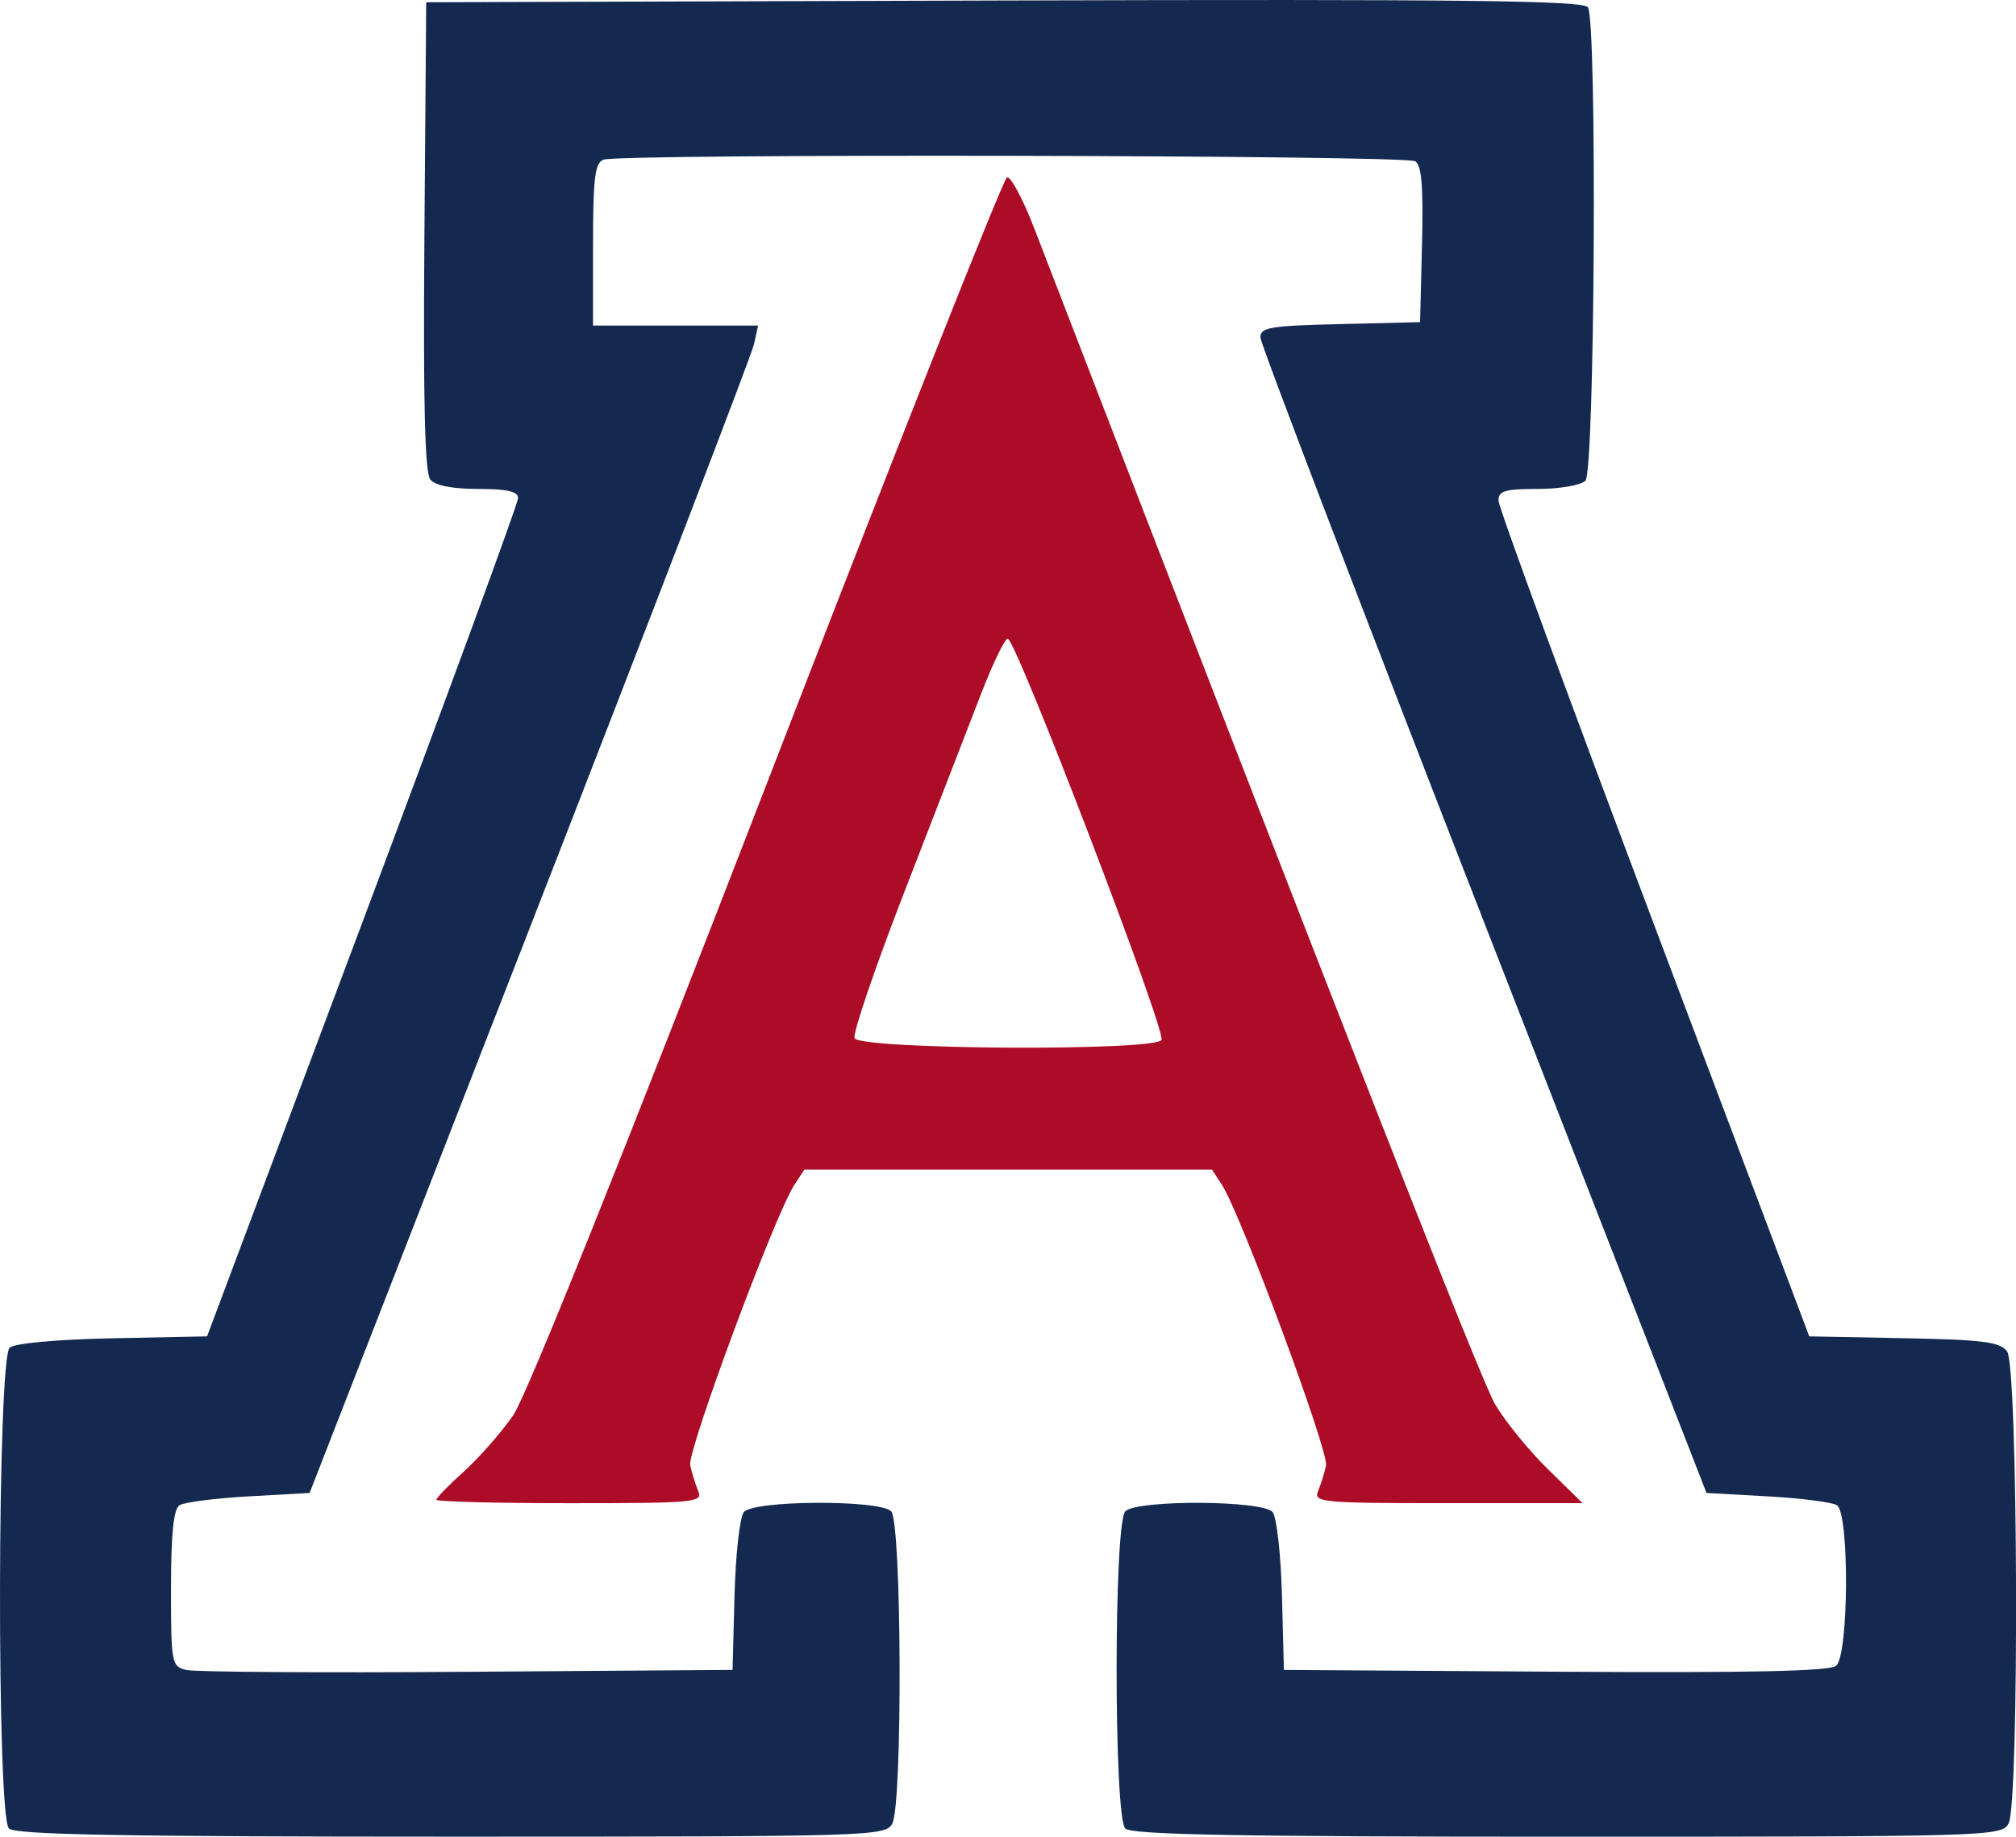
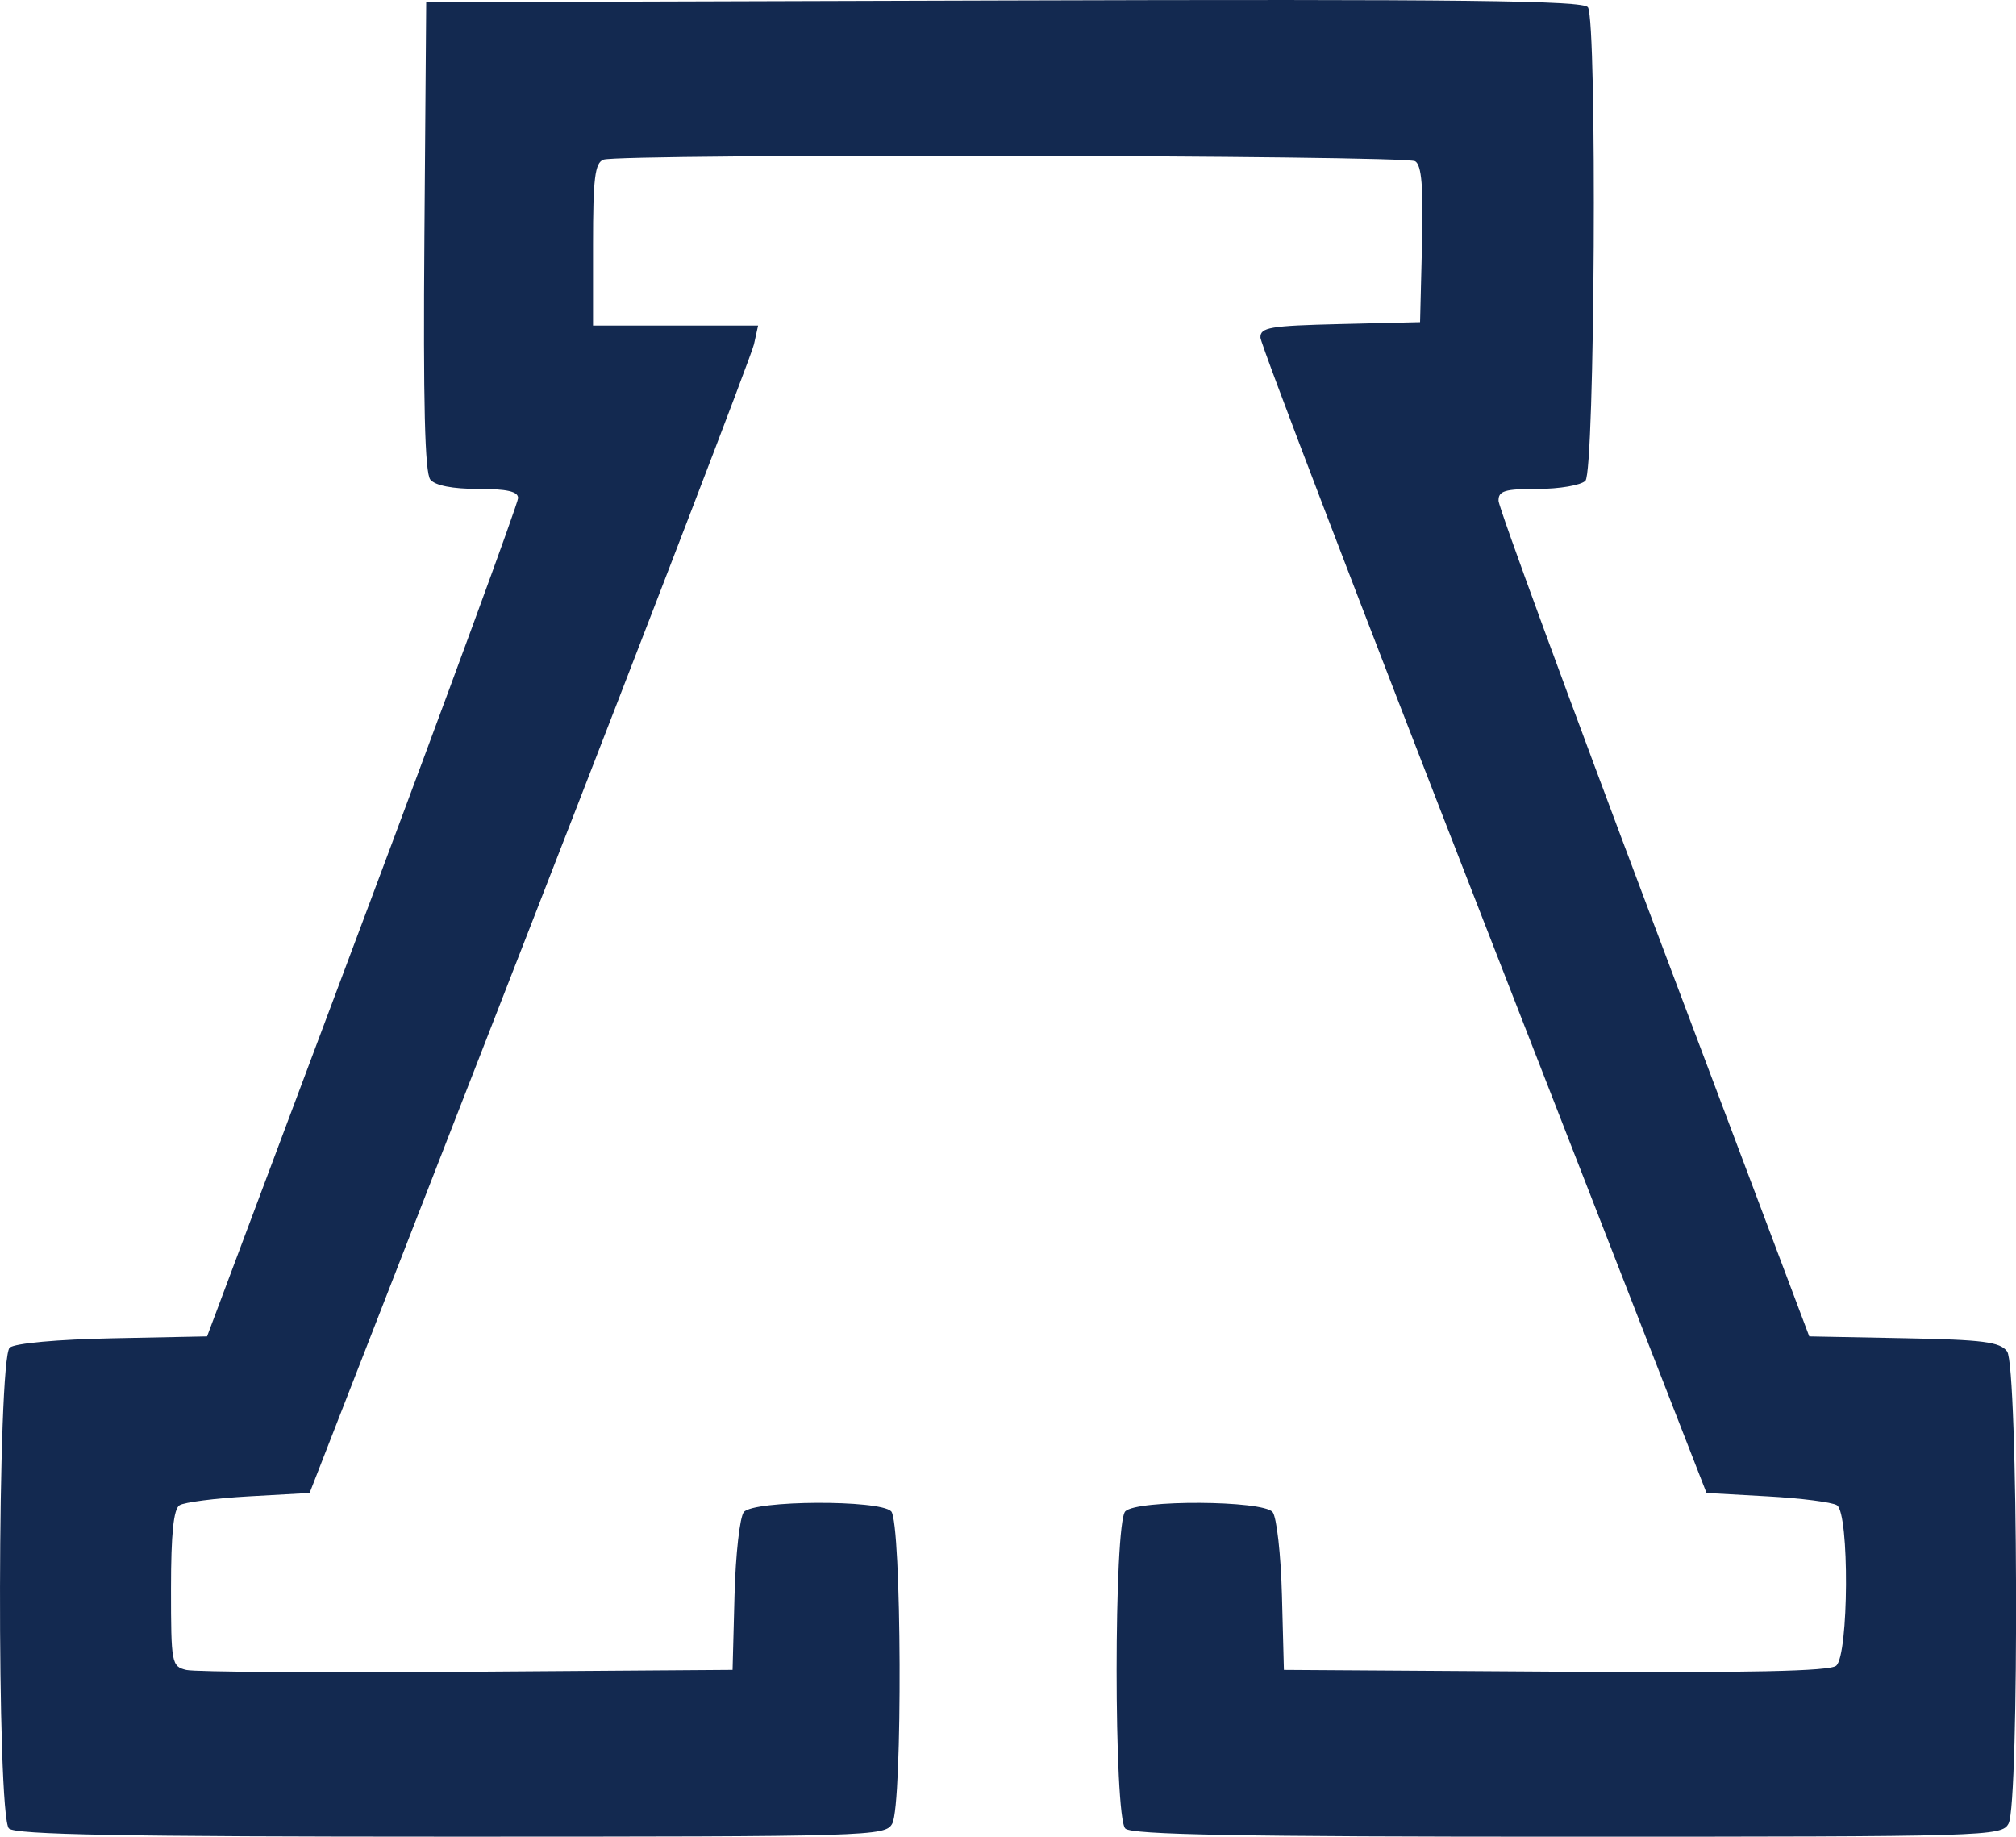
<svg xmlns="http://www.w3.org/2000/svg" width="78.363mm" height="71.391mm" viewBox="0 0 78.363 71.391" version="1.1" id="svg1" xml:space="preserve">
  <defs id="defs1" />
  <g id="layer1" transform="translate(78.875,-56.005)">
-     <path style="fill:#ac0c26" d="m -61.912,114.299 c 0,-0.073 0.486,-0.572 1.081,-1.109 0.594,-0.537 1.454,-1.519 1.91,-2.181 0.512,-0.745 4.287,-10.151 9.879,-24.614 4.977,-12.875 9.167,-23.448 9.31,-23.496 0.143,-0.048 0.619,0.842 1.057,1.977 12.129,31.429 17.346,44.743 17.916,45.715 0.387,0.66 1.31,1.795 2.052,2.521 l 1.349,1.321 h -5.24 c -4.888,0 -5.227,-0.031 -5.045,-0.463 0.107,-0.255 0.247,-0.703 0.312,-0.997 0.117,-0.532 -3.311,-9.775 -4.045,-10.909 l -0.386,-0.595 h -7.925 -7.925 l -0.388,0.595 c -0.751,1.152 -4.166,10.345 -4.046,10.892 0.066,0.303 0.208,0.76 0.315,1.015 0.182,0.432 -0.155,0.463 -4.993,0.463 -2.853,0 -5.188,-0.06 -5.188,-0.133 z m 28.185,-17.87 c 0.196,-0.317 -5.66,-15.599 -5.977,-15.599 -0.115,0 -0.588,0.982 -1.051,2.183 -0.463,1.201 -1.786,4.616 -2.939,7.589 -1.154,2.974 -2.038,5.563 -1.964,5.755 0.171,0.445 11.658,0.515 11.931,0.072 z" id="path10" />
    <path style="fill:#132950" d="m -78.528,127.079 c -0.482,-0.482 -0.452,-18.291 0.031,-18.692 0.204,-0.17 1.862,-0.32 4.01,-0.363 l 3.661,-0.074 6.045,-16.114 c 3.325,-8.863 6.045,-16.275 6.045,-16.47 0,-0.258 -0.429,-0.356 -1.555,-0.356 -0.993,0 -1.664,-0.131 -1.856,-0.362 -0.214,-0.258 -0.281,-2.966 -0.231,-9.459 l 0.07,-9.097 22.473,-0.068 c 17.803,-0.054 22.517,0.001 22.684,0.265 0.362,0.571 0.269,18.036 -0.098,18.403 -0.175,0.175 -1.008,0.318 -1.852,0.318 -1.289,0 -1.533,0.074 -1.525,0.463 0.005,0.255 2.725,7.666 6.044,16.47 l 6.034,16.007 3.68,0.071 c 3.078,0.059 3.734,0.143 4.011,0.514 0.426,0.571 0.479,17.562 0.057,18.351 -0.266,0.498 -0.736,0.512 -17.145,0.512 -12.769,0 -16.948,-0.077 -17.189,-0.318 -0.45,-0.45 -0.45,-11.879 0,-12.33 0.457,-0.457 5.343,-0.432 5.726,0.029 0.158,0.191 0.322,1.649 0.363,3.241 l 0.076,2.895 10.553,0.069 c 7.57,0.05 10.655,-0.016 10.914,-0.231 0.491,-0.408 0.518,-5.923 0.031,-6.239 -0.182,-0.118 -1.397,-0.274 -2.701,-0.346 l -2.37,-0.132 -8.662,-22.225 c -4.764,-12.224 -8.668,-22.43 -8.676,-22.68 -0.013,-0.401 0.354,-0.463 3.095,-0.529 l 3.109,-0.075 0.075,-3.021 c 0.056,-2.24 -0.013,-3.076 -0.265,-3.234 -0.385,-0.241 -30.931,-0.3 -31.554,-0.061 -0.331,0.127 -0.404,0.725 -0.404,3.302 v 3.147 h 3.208 3.208 l -0.16,0.728 c -0.088,0.4 -4.01,10.61 -8.716,22.688 l -8.556,21.96 -2.363,0.132 c -1.3,0.073 -2.512,0.229 -2.694,0.346 -0.233,0.151 -0.331,1.109 -0.331,3.236 0,2.915 0.021,3.027 0.595,3.167 0.327,0.08 5.239,0.112 10.914,0.071 l 10.319,-0.074 0.076,-2.895 c 0.042,-1.592 0.205,-3.051 0.363,-3.241 0.383,-0.461 5.269,-0.486 5.726,-0.029 0.41,0.41 0.449,11.377 0.044,12.135 -0.266,0.498 -0.736,0.512 -17.145,0.512 -12.769,0 -16.948,-0.077 -17.189,-0.318 z" id="path15" />
  </g>
</svg>